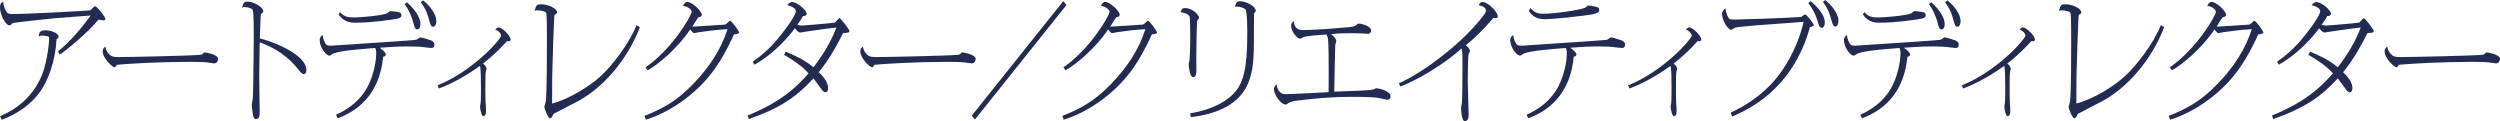
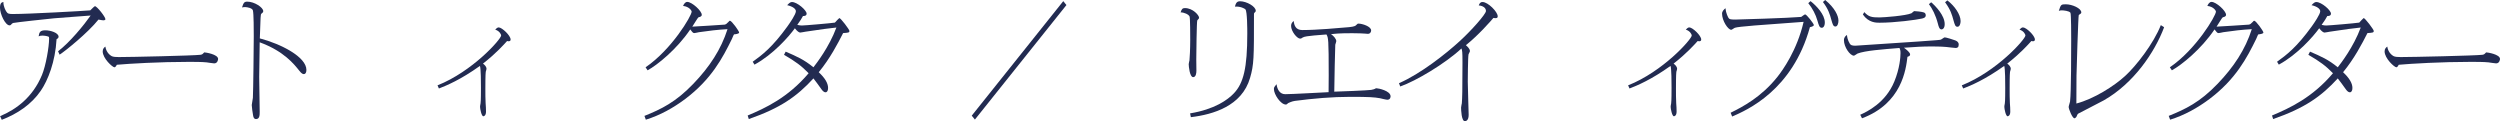
<svg xmlns="http://www.w3.org/2000/svg" id="_イヤー_2" viewBox="0 0 396.04 19.2">
  <defs>
    <style>.cls-1{fill:#222b51;}</style>
  </defs>
  <g id="_字">
    <g>
      <path class="cls-1" d="M9.2,8.12c1.86-1.4,4.14-4.2,5.16-5.66-.92,.08-4.98,.36-5.8,.44-1.06,.1-6.04,.64-6.48,.74q-.18,.06-.34,.28c-.06,.08-.16,.1-.22,.1-.68,0-1.52-1.78-1.52-2.8C0,.42,.32,.36,.54,.32c-.02,.72,.38,1.38,.44,1.48,.22,.38,.44,.42,1.06,.42,2.54,0,11.12-.48,12.26-.58,.12-.1,.64-.66,.74-.66,.32,0,1.66,1.7,1.66,2.06,0,.16-.22,.18-.32,.18s-.4-.04-.78-.12c-1.7,2.12-5.28,5-6.16,5.56l-.24-.54ZM.02,18.4c2.58-1.08,5.16-3,6.62-6.5,.62-1.46,1.14-4.48,1.14-5.8,0-.16,0-.28-.16-.32-.42-.14-.9-.14-.92-.14-.28,0-.4,.04-.58,.12,.1-.64,.22-.96,1.08-.96,.8,0,2.08,.4,2.08,1.02,0,.2-.16,.3-.32,.4-.2,3.56-1.36,6.5-2.5,8.16-1.48,2.16-3.72,3.66-6.18,4.6l-.26-.58Z" />
      <path class="cls-1" d="M17.67,8.88c.24,.14,.7,.16,1.14,.16,1.84,0,11.74-.22,12.94-.36,.28-.04,.34-.1,.58-.36,.02-.02,.04-.02,.06-.02,.16,0,2.16,.3,2.16,1.04,0,.12-.08,.7-.62,.7-.18,0-1.02-.14-1.2-.16-.68-.08-2.06-.08-2.8-.08-4.66,0-9.4,.28-11.42,.46-.04,.08-.2,.4-.38,.4-.3,0-1.86-1.4-1.86-2.52,0-.44,.24-.62,.42-.76,.16,1.06,.92,1.46,.98,1.5Z" />
      <path class="cls-1" d="M48.54,11.08c0,.42-.16,.66-.4,.66-.16,0-.36-.06-.76-.58-.8-1-2.42-3.06-6.24-4.46,0,.88-.08,4.7-.08,5.48,0,.88,.08,4.74,.08,5.52,0,.52,0,1.16-.58,1.16-.36,0-.44-.36-.48-.66-.06-.34-.2-1.26-.2-1.56,0-.18,.18-.96,.18-1.14,.06-1,.14-8.38,.14-9.78,0-.74,0-3.6-.14-4.08-.1-.36-.9-.52-1.24-.52-.18,0-.3,.02-.48,.06,.24-.76,.36-.92,.84-.92,1.12,0,2.52,.92,2.52,1.5,0,.18-.06,.22-.28,.4-.1,.1-.1,.14-.14,.66-.04,.7-.1,2.52-.12,3.26,3.36,.88,7.38,2.94,7.38,5Z" />
-       <path class="cls-1" d="M53.22,18.18c1.06-.48,4-1.86,5.4-5.26,.86-2.08,.98-3.9,.98-4.5,0-.48-.06-.58-.16-.82-2.7,.22-5.44,.42-6.64,.88-.1,.04-.48,.34-.58,.34-.62,0-1.58-1.38-1.58-2.44,0-.5,.28-.7,.48-.84,.02,.26,.08,.8,.46,1.4,.14,.2,.32,.3,.86,.3,.2,0,9.3-.62,9.92-.66,3.08-.22,3.42-.24,3.62-.3,.1-.02,.52-.36,.62-.36,.22,0,1.38,.36,1.68,.48,.28,.12,.54,.28,.54,.66,0,.42-.2,.54-.48,.54-.2,0-1.26-.14-1.5-.16-.8-.08-2.1-.08-2.4-.08-1.32,0-2.38,.06-4.3,.2,.42,.3,.98,.76,.98,1.06,0,.26-.24,.32-.42,.38-.24,1.98-.88,7.38-7.2,9.74l-.28-.56Zm.64-16.26c.72,.78,1.22,.84,2.42,.84,.64,0,4.16-.26,5.06-.66,.08-.04,.36-.34,.44-.34,.26,0,1.2,.1,1.48,.2,.14,.04,.34,.14,.34,.46,0,.38-.36,.46-.6,.52-.88,.2-4.22,.66-6.74,.66-.52,0-1.72,0-2.62-1.3l.22-.38Zm10.6-1.56c.74,.64,2.14,2.1,2.14,3.46,0,.66-.32,.84-.5,.84-.34,0-.46-.44-.58-.92-.36-1.38-.9-2.4-1.42-3.08l.36-.3Zm2.56-.3c1.14,.86,2.1,2.24,2.1,3.28,0,.4-.14,.9-.5,.9-.34,0-.42-.3-.62-1-.26-.94-.46-1.68-1.34-2.88l.36-.3Z" />
      <path class="cls-1" d="M69.31,13.52c5.54-2.2,10.08-7.32,10.08-7.9,0-.2-.3-.74-.94-.92,.12-.14,.34-.36,.54-.36,.54,0,1.9,1.3,1.9,1.92,0,.16-.08,.28-.32,.28-.08,0-.22-.04-.24-.04-.6,.66-1.76,1.96-3.82,3.58,.28,.2,.56,.48,.56,.84,0,.08-.1,.38-.12,.46-.06,.42-.06,2.16-.06,2.68,0,.6,0,1.78,.04,2.3,.04,.58,.06,.8,.06,1.32,0,.68-.36,.74-.42,.74-.3,0-.52-1.2-.52-1.48,0-.12,0-.16,.08-.58,.06-.4,.06-1.94,.06-2.46,0-.72,0-3.06-.16-3.46-3.04,2.18-5.3,3.12-6.5,3.58l-.22-.5Z" />
-       <path class="cls-1" d="M101.36,4.32c-1.5,4-4.84,8.9-9.56,11.58-.64,.36-4.04,2.08-4.08,2.12-.08,.06-.22,.42-.26,.5-.06,.06-.18,.22-.3,.22-.34,0-.92-1.48-.92-1.8,0-.14,.2-.72,.22-.86,.18-1.48,.18-8.08,.18-9.88,0-.54,0-3.96-.12-4.18-.2-.3-1.12-.38-1.36-.38-.2,0-.28,.02-.48,.08,.32-.98,.34-1.04,1.1-1.04,1.02,0,2.46,.64,2.46,1.28,0,.14-.04,.18-.4,.42-.08,.06-.36,8.98-.36,9.62-.02,.7,0,3.78-.02,4.4,2.76-.72,5.98-2.76,7.72-4.36,1.76-1.6,4.52-5.16,5.66-8.06l.52,.34Z" />
      <path class="cls-1" d="M102.09,18.36c2.64-1.06,4.94-2.16,7.74-5.08,2.58-2.68,4.4-5.46,5.42-8.66-1.52,.08-3.02,.26-4.52,.48-.12,.02-.6,.14-.72,.14-.22,0-.26-.06-.66-.58-2.14,3.16-5.2,5.62-6.76,6.48l-.32-.48c4.14-2.82,7.3-8.16,7.3-8.82,0-.16-.4-.8-1.36-.9,.08-.2,.3-.64,.66-.64,.74,0,2.3,1.42,2.3,2.04,0,.28-.28,.34-.52,.4-.08,0-.82,1.26-.98,1.48,.08,0,5.1-.3,5.12-.32,.24-.06,.28-.1,.6-.42,.16-.18,.18-.2,.24-.2,.28,0,1.46,1.64,1.46,1.88,0,.2-.64,.28-.8,.28-.06,.02-.28,.6-.34,.72-1.48,3.02-3.24,6.38-7.4,9.52-1.9,1.42-3.98,2.58-6.24,3.28l-.22-.6Z" />
      <path class="cls-1" d="M118.44,18.3c2.76-1.16,6.38-2.82,9.66-6.7-1.16-1.18-2.04-1.84-3.9-2.92l.26-.5c1.76,.76,2.88,1.24,4.4,2.48,.48-.62,2.48-3.18,3.64-6.3-1.6,.18-1.94,.22-4.9,.66-.14,.02-.72,.14-.84,.14-.16,0-.48-.2-.84-.68-.94,1.3-3.44,4.16-6.4,5.76l-.28-.46c1.48-1.06,3.1-2.28,5.5-5.6,.4-.56,1.34-1.92,1.34-2.4,0-.38-.5-.76-1.38-.96,.34-.36,.52-.5,.76-.5,.82,0,2.32,1.3,2.32,1.84,0,.38-.42,.38-.58,.38-.22,.4-.4,.72-.9,1.4,.38,.08,.5,.1,.74,.1,.42,0,4.62-.36,5.22-.46,.08-.1,.66-.72,.7-.72,.22,0,1.6,1.82,1.6,2.04,0,.28-.2,.28-1,.34-.84,1.66-2.08,4.04-3.86,6.2,.96,.9,1.48,1.72,1.48,2.5,0,.42-.16,.68-.4,.68-.3,0-.52-.3-.68-.52-.24-.34-1.02-1.42-1.24-1.68-2.6,2.84-5.22,4.7-10.24,6.44l-.18-.56Z" />
-       <path class="cls-1" d="M137.68,8.88c.24,.14,.7,.16,1.14,.16,1.84,0,11.74-.22,12.94-.36,.28-.04,.34-.1,.58-.36,.02-.02,.04-.02,.06-.02,.16,0,2.16,.3,2.16,1.04,0,.12-.08,.7-.62,.7-.18,0-1.02-.14-1.2-.16-.68-.08-2.06-.08-2.8-.08-4.66,0-9.4,.28-11.42,.46-.04,.08-.2,.4-.38,.4-.3,0-1.86-1.4-1.86-2.52,0-.44,.24-.62,.42-.76,.16,1.06,.92,1.46,.98,1.5Z" />
      <path class="cls-1" d="M168.44,.18l.5,.62-14.5,18.14-.5-.62L168.44,.18Z" />
-       <path class="cls-1" d="M168.29,18.36c2.64-1.06,4.94-2.16,7.74-5.08,2.58-2.68,4.4-5.46,5.42-8.66-1.52,.08-3.02,.26-4.52,.48-.12,.02-.6,.14-.72,.14-.22,0-.26-.06-.66-.58-2.14,3.16-5.2,5.62-6.76,6.48l-.32-.48c4.14-2.82,7.3-8.16,7.3-8.82,0-.16-.4-.8-1.36-.9,.08-.2,.3-.64,.66-.64,.74,0,2.3,1.42,2.3,2.04,0,.28-.28,.34-.52,.4-.08,0-.82,1.26-.98,1.48,.08,0,5.1-.3,5.12-.32,.24-.06,.28-.1,.6-.42,.16-.18,.18-.2,.24-.2,.28,0,1.46,1.64,1.46,1.88,0,.2-.64,.28-.8,.28-.06,.02-.28,.6-.34,.72-1.48,3.02-3.24,6.38-7.4,9.52-1.9,1.42-3.98,2.58-6.24,3.28l-.22-.6Z" />
      <path class="cls-1" d="M187.71,1.28c1.26,0,2.24,1.14,2.24,1.52,0,.12-.04,.16-.28,.42-.1,.1-.16,5.68-.16,6.22,0,.26,.02,1.5,.02,1.76,0,.4-.08,1.02-.52,1.02-.54,0-.7-1.72-.7-2.06,0-.1,.1-.5,.12-.6,.04-.38,.12-1.68,.12-3.24,0-.52,0-3.44-.1-3.7-.14-.34-.86-.66-1.42-.66,.16-.52,.3-.68,.68-.68Zm.82,16.68c3.88-.64,5.96-2.14,6.94-3.18,1.52-1.6,2.12-4,2.12-9.46,0-.58,0-3.54-.3-3.84-.14-.14-.76-.48-1.66-.44,.16-.58,.32-.84,.82-.84,1.02,0,2.48,.82,2.48,1.5,0,.12-.04,.18-.24,.36-.04,.06-.04,.08-.04,.32,0,6.76,0,7.84-.62,9.96-1.28,4.44-5.82,5.8-9.38,6.22l-.12-.6Z" />
      <path class="cls-1" d="M206.31,4.76c2.34,0,5.76-.32,7.42-.46,.18-.02,.86-.08,1.06-.28,.26-.26,.28-.28,.42-.28,.58,0,2,.44,2,1.08,0,.22-.14,.54-.52,.54-.12,0-.4-.04-.5-.04-.36-.02-.9-.06-1.98-.06-2.16,0-2.68,.08-3.36,.16,.4,.22,.84,.76,.84,1.1,0,.08-.14,.48-.16,.56-.04,.96-.14,5.46-.16,7.44,.82-.02,5.38-.2,5.84-.28,.32-.06,.5-.12,.58-.16,.12-.08,.18-.1,.26-.1,.3,0,2.24,.4,2.24,1.28,0,.12-.04,.54-.52,.54-.18,0-1-.2-1.16-.24-.88-.16-1.74-.22-4.66-.22s-5.88,.26-8.8,.64c-.48,.06-1,.32-1.06,.34-.26,.22-.28,.24-.4,.24-.8,0-1.88-1.6-1.88-2.44,0-.28,.04-.32,.42-.78,.1,.86,.54,1.58,1.36,1.58,1.1,0,5.9-.28,6.88-.32,0-.3,.02-2.22,.02-2.62,0-5.88-.06-6-.36-6.52-.6,.08-3.34,.18-3.76,.48-.24,.16-.26,.18-.4,.18-.5,0-1.44-1.16-1.44-2.02,0-.4,.2-.58,.4-.78,.1,.62,.26,1.44,1.38,1.44Z" />
      <path class="cls-1" d="M221.62,13.18c3.42-1.48,7.46-4.68,9.62-6.66,1.8-1.64,4.16-4.28,4.16-4.78s-.48-.82-1.14-.88c.1-.3,.24-.54,.6-.54,.86,0,2.4,1.56,2.4,2.26,0,.16-.04,.3-.36,.3-.1,0-.18-.02-.32-.04-.42,.5-2.38,2.74-4.36,4.32,.18,.16,.64,.54,.64,.94,0,.1-.2,.42-.22,.5-.1,.42-.12,4.3-.12,4.34,0,.84,.14,4.8,.14,5.26,0,.94-.48,1-.6,1-.54,0-.6-1.78-.6-2.16,0-.12,.1-.58,.12-.68,.06-.94,.1-1.7,.1-6.46,0-1.74-.04-1.86-.16-2.22-2.58,2.4-7.22,5.16-9.7,6.02l-.2-.52Z" />
-       <path class="cls-1" d="M241.83,18.18c1.06-.48,4-1.86,5.4-5.26,.86-2.08,.98-3.9,.98-4.5,0-.48-.06-.58-.16-.82-2.7,.22-5.44,.42-6.64,.88-.1,.04-.48,.34-.58,.34-.62,0-1.58-1.38-1.58-2.44,0-.5,.28-.7,.48-.84,.02,.26,.08,.8,.46,1.4,.14,.2,.32,.3,.86,.3,.2,0,9.3-.62,9.92-.66,3.08-.22,3.42-.24,3.62-.3,.1-.02,.52-.36,.62-.36,.22,0,1.38,.36,1.68,.48,.28,.12,.54,.28,.54,.66,0,.42-.2,.54-.48,.54-.2,0-1.26-.14-1.5-.16-.8-.08-2.1-.08-2.4-.08-1.32,0-2.38,.06-4.3,.2,.42,.3,.98,.76,.98,1.06,0,.26-.24,.32-.42,.38-.24,1.98-.88,7.38-7.2,9.74l-.28-.56Zm.62-16.9c.6,.64,1.04,.9,1.98,.9,1.94,0,5.8-.6,6.66-.94,.08-.04,.46-.38,.56-.38,.16,0,.9,.16,1.14,.2,.3,.06,.56,.16,.56,.52,0,.48-.64,.6-1.26,.72-.98,.18-5.78,.74-7.46,.74-1.46,0-2.06-.78-2.44-1.3l.26-.46Z" />
      <path class="cls-1" d="M257.92,13.52c5.54-2.2,10.08-7.32,10.08-7.9,0-.2-.3-.74-.94-.92,.12-.14,.34-.36,.54-.36,.54,0,1.9,1.3,1.9,1.92,0,.16-.08,.28-.32,.28-.08,0-.22-.04-.24-.04-.6,.66-1.76,1.96-3.82,3.58,.28,.2,.56,.48,.56,.84,0,.08-.1,.38-.12,.46-.06,.42-.06,2.16-.06,2.68,0,.6,0,1.78,.04,2.3,.04,.58,.06,.8,.06,1.32,0,.68-.36,.74-.42,.74-.3,0-.52-1.2-.52-1.48,0-.12,0-.16,.08-.58,.06-.4,.06-1.94,.06-2.46,0-.72,0-3.06-.16-3.46-3.04,2.18-5.3,3.12-6.5,3.58l-.22-.5Z" />
      <path class="cls-1" d="M274.16,17.86c1.92-.94,4.84-2.48,7.36-5.62,.9-1.12,3.16-4.28,4.2-8.78-6.66,.48-10.36,.74-10.88,.94-.1,.02-.48,.32-.58,.32-.52,0-1.46-1.44-1.46-2.56,0-.38,.3-.66,.54-.86,.08,.82,.4,1.38,.46,1.5,.12,.24,.3,.3,1.08,.3,.3,0,8.48-.24,10.46-.42,.1-.06,.52-.4,.62-.4,.24,0,1.38,1.48,1.38,1.68,0,.22-.5,.32-.62,.34-2.76,10.04-10.02,13.16-12.32,14.16l-.24-.6ZM286.82,.18c.94,.74,2.26,2.12,2.26,3.38,0,.58-.24,.84-.48,.84-.36,0-.46-.34-.68-1.1-.28-1-.8-1.98-1.46-2.8l.36-.32Zm2.32-.18c1.52,1.24,2.1,2.5,2.1,3.28,0,.44-.16,.92-.48,.92-.36,0-.44-.36-.64-1.04-.24-.9-.5-1.74-1.34-2.84l.36-.32Z" />
      <path class="cls-1" d="M294.69,18.18c1.06-.48,4-1.86,5.4-5.26,.86-2.08,.98-3.9,.98-4.5,0-.48-.06-.58-.16-.82-2.7,.22-5.44,.42-6.64,.88-.1,.04-.48,.34-.58,.34-.62,0-1.58-1.38-1.58-2.44,0-.5,.28-.7,.48-.84,.02,.26,.08,.8,.46,1.4,.14,.2,.32,.3,.86,.3,.2,0,9.3-.62,9.92-.66,3.08-.22,3.42-.24,3.62-.3,.1-.02,.52-.36,.62-.36,.22,0,1.38,.36,1.68,.48,.28,.12,.54,.28,.54,.66,0,.42-.2,.54-.48,.54-.2,0-1.26-.14-1.5-.16-.8-.08-2.1-.08-2.4-.08-1.32,0-2.38,.06-4.3,.2,.42,.3,.98,.76,.98,1.06,0,.26-.24,.32-.42,.38-.24,1.98-.88,7.38-7.2,9.74l-.28-.56Zm.64-16.26c.72,.78,1.22,.84,2.42,.84,.64,0,4.16-.26,5.06-.66,.08-.04,.36-.34,.44-.34,.26,0,1.2,.1,1.48,.2,.14,.04,.34,.14,.34,.46,0,.38-.36,.46-.6,.52-.88,.2-4.22,.66-6.74,.66-.52,0-1.72,0-2.62-1.3l.22-.38Zm10.6-1.56c.74,.64,2.14,2.1,2.14,3.46,0,.66-.32,.84-.5,.84-.34,0-.46-.44-.58-.92-.36-1.38-.9-2.4-1.42-3.08l.36-.3Zm2.56-.3c1.14,.86,2.1,2.24,2.1,3.28,0,.4-.14,.9-.5,.9-.34,0-.42-.3-.62-1-.26-.94-.46-1.68-1.34-2.88l.36-.3Z" />
      <path class="cls-1" d="M310.78,13.52c5.54-2.2,10.08-7.32,10.08-7.9,0-.2-.3-.74-.94-.92,.12-.14,.34-.36,.54-.36,.54,0,1.9,1.3,1.9,1.92,0,.16-.08,.28-.32,.28-.08,0-.22-.04-.24-.04-.6,.66-1.76,1.96-3.82,3.58,.28,.2,.56,.48,.56,.84,0,.08-.1,.38-.12,.46-.06,.42-.06,2.16-.06,2.68,0,.6,0,1.78,.04,2.3,.04,.58,.06,.8,.06,1.32,0,.68-.36,.74-.42,.74-.3,0-.52-1.2-.52-1.48,0-.12,0-.16,.08-.58,.06-.4,.06-1.94,.06-2.46,0-.72,0-3.06-.16-3.46-3.04,2.18-5.3,3.12-6.5,3.58l-.22-.5Z" />
      <path class="cls-1" d="M342.83,4.32c-1.5,4-4.84,8.9-9.56,11.58-.64,.36-4.04,2.08-4.08,2.12-.08,.06-.22,.42-.26,.5-.06,.06-.18,.22-.3,.22-.34,0-.92-1.48-.92-1.8,0-.14,.2-.72,.22-.86,.18-1.48,.18-8.08,.18-9.88,0-.54,0-3.96-.12-4.18-.2-.3-1.12-.38-1.36-.38-.2,0-.28,.02-.48,.08,.32-.98,.34-1.04,1.1-1.04,1.02,0,2.46,.64,2.46,1.28,0,.14-.04,.18-.4,.42-.08,.06-.36,8.98-.36,9.62-.02,.7,0,3.78-.02,4.4,2.76-.72,5.98-2.76,7.72-4.36,1.76-1.6,4.52-5.16,5.66-8.06l.52,.34Z" />
      <path class="cls-1" d="M343.56,18.36c2.64-1.06,4.94-2.16,7.74-5.08,2.58-2.68,4.4-5.46,5.42-8.66-1.52,.08-3.02,.26-4.52,.48-.12,.02-.6,.14-.72,.14-.22,0-.26-.06-.66-.58-2.14,3.16-5.2,5.62-6.76,6.48l-.32-.48c4.14-2.82,7.3-8.16,7.3-8.82,0-.16-.4-.8-1.36-.9,.08-.2,.3-.64,.66-.64,.74,0,2.3,1.42,2.3,2.04,0,.28-.28,.34-.52,.4-.08,0-.82,1.26-.98,1.48,.08,0,5.1-.3,5.12-.32,.24-.06,.28-.1,.6-.42,.16-.18,.18-.2,.24-.2,.28,0,1.46,1.64,1.46,1.88,0,.2-.64,.28-.8,.28-.06,.02-.28,.6-.34,.72-1.48,3.02-3.24,6.38-7.4,9.52-1.9,1.42-3.98,2.58-6.24,3.28l-.22-.6Z" />
      <path class="cls-1" d="M359.92,18.3c2.76-1.16,6.38-2.82,9.66-6.7-1.16-1.18-2.04-1.84-3.9-2.92l.26-.5c1.76,.76,2.88,1.24,4.4,2.48,.48-.62,2.48-3.18,3.64-6.3-1.6,.18-1.94,.22-4.9,.66-.14,.02-.72,.14-.84,.14-.16,0-.48-.2-.84-.68-.94,1.3-3.44,4.16-6.4,5.76l-.28-.46c1.48-1.06,3.1-2.28,5.5-5.6,.4-.56,1.34-1.92,1.34-2.4,0-.38-.5-.76-1.38-.96,.34-.36,.52-.5,.76-.5,.82,0,2.32,1.3,2.32,1.84,0,.38-.42,.38-.58,.38-.22,.4-.4,.72-.9,1.4,.38,.08,.5,.1,.74,.1,.42,0,4.62-.36,5.22-.46,.08-.1,.66-.72,.7-.72,.22,0,1.6,1.82,1.6,2.04,0,.28-.2,.28-1,.34-.84,1.66-2.08,4.04-3.86,6.2,.96,.9,1.48,1.72,1.48,2.5,0,.42-.16,.68-.4,.68-.3,0-.52-.3-.68-.52-.24-.34-1.02-1.42-1.24-1.68-2.6,2.84-5.22,4.7-10.24,6.44l-.18-.56Z" />
      <path class="cls-1" d="M379.16,8.88c.24,.14,.7,.16,1.14,.16,1.84,0,11.74-.22,12.94-.36,.28-.04,.34-.1,.58-.36,.02-.02,.04-.02,.06-.02,.16,0,2.16,.3,2.16,1.04,0,.12-.08,.7-.62,.7-.18,0-1.02-.14-1.2-.16-.68-.08-2.06-.08-2.8-.08-4.66,0-9.4,.28-11.42,.46-.04,.08-.2,.4-.38,.4-.3,0-1.86-1.4-1.86-2.52,0-.44,.24-.62,.42-.76,.16,1.06,.92,1.46,.98,1.5Z" />
    </g>
  </g>
</svg>